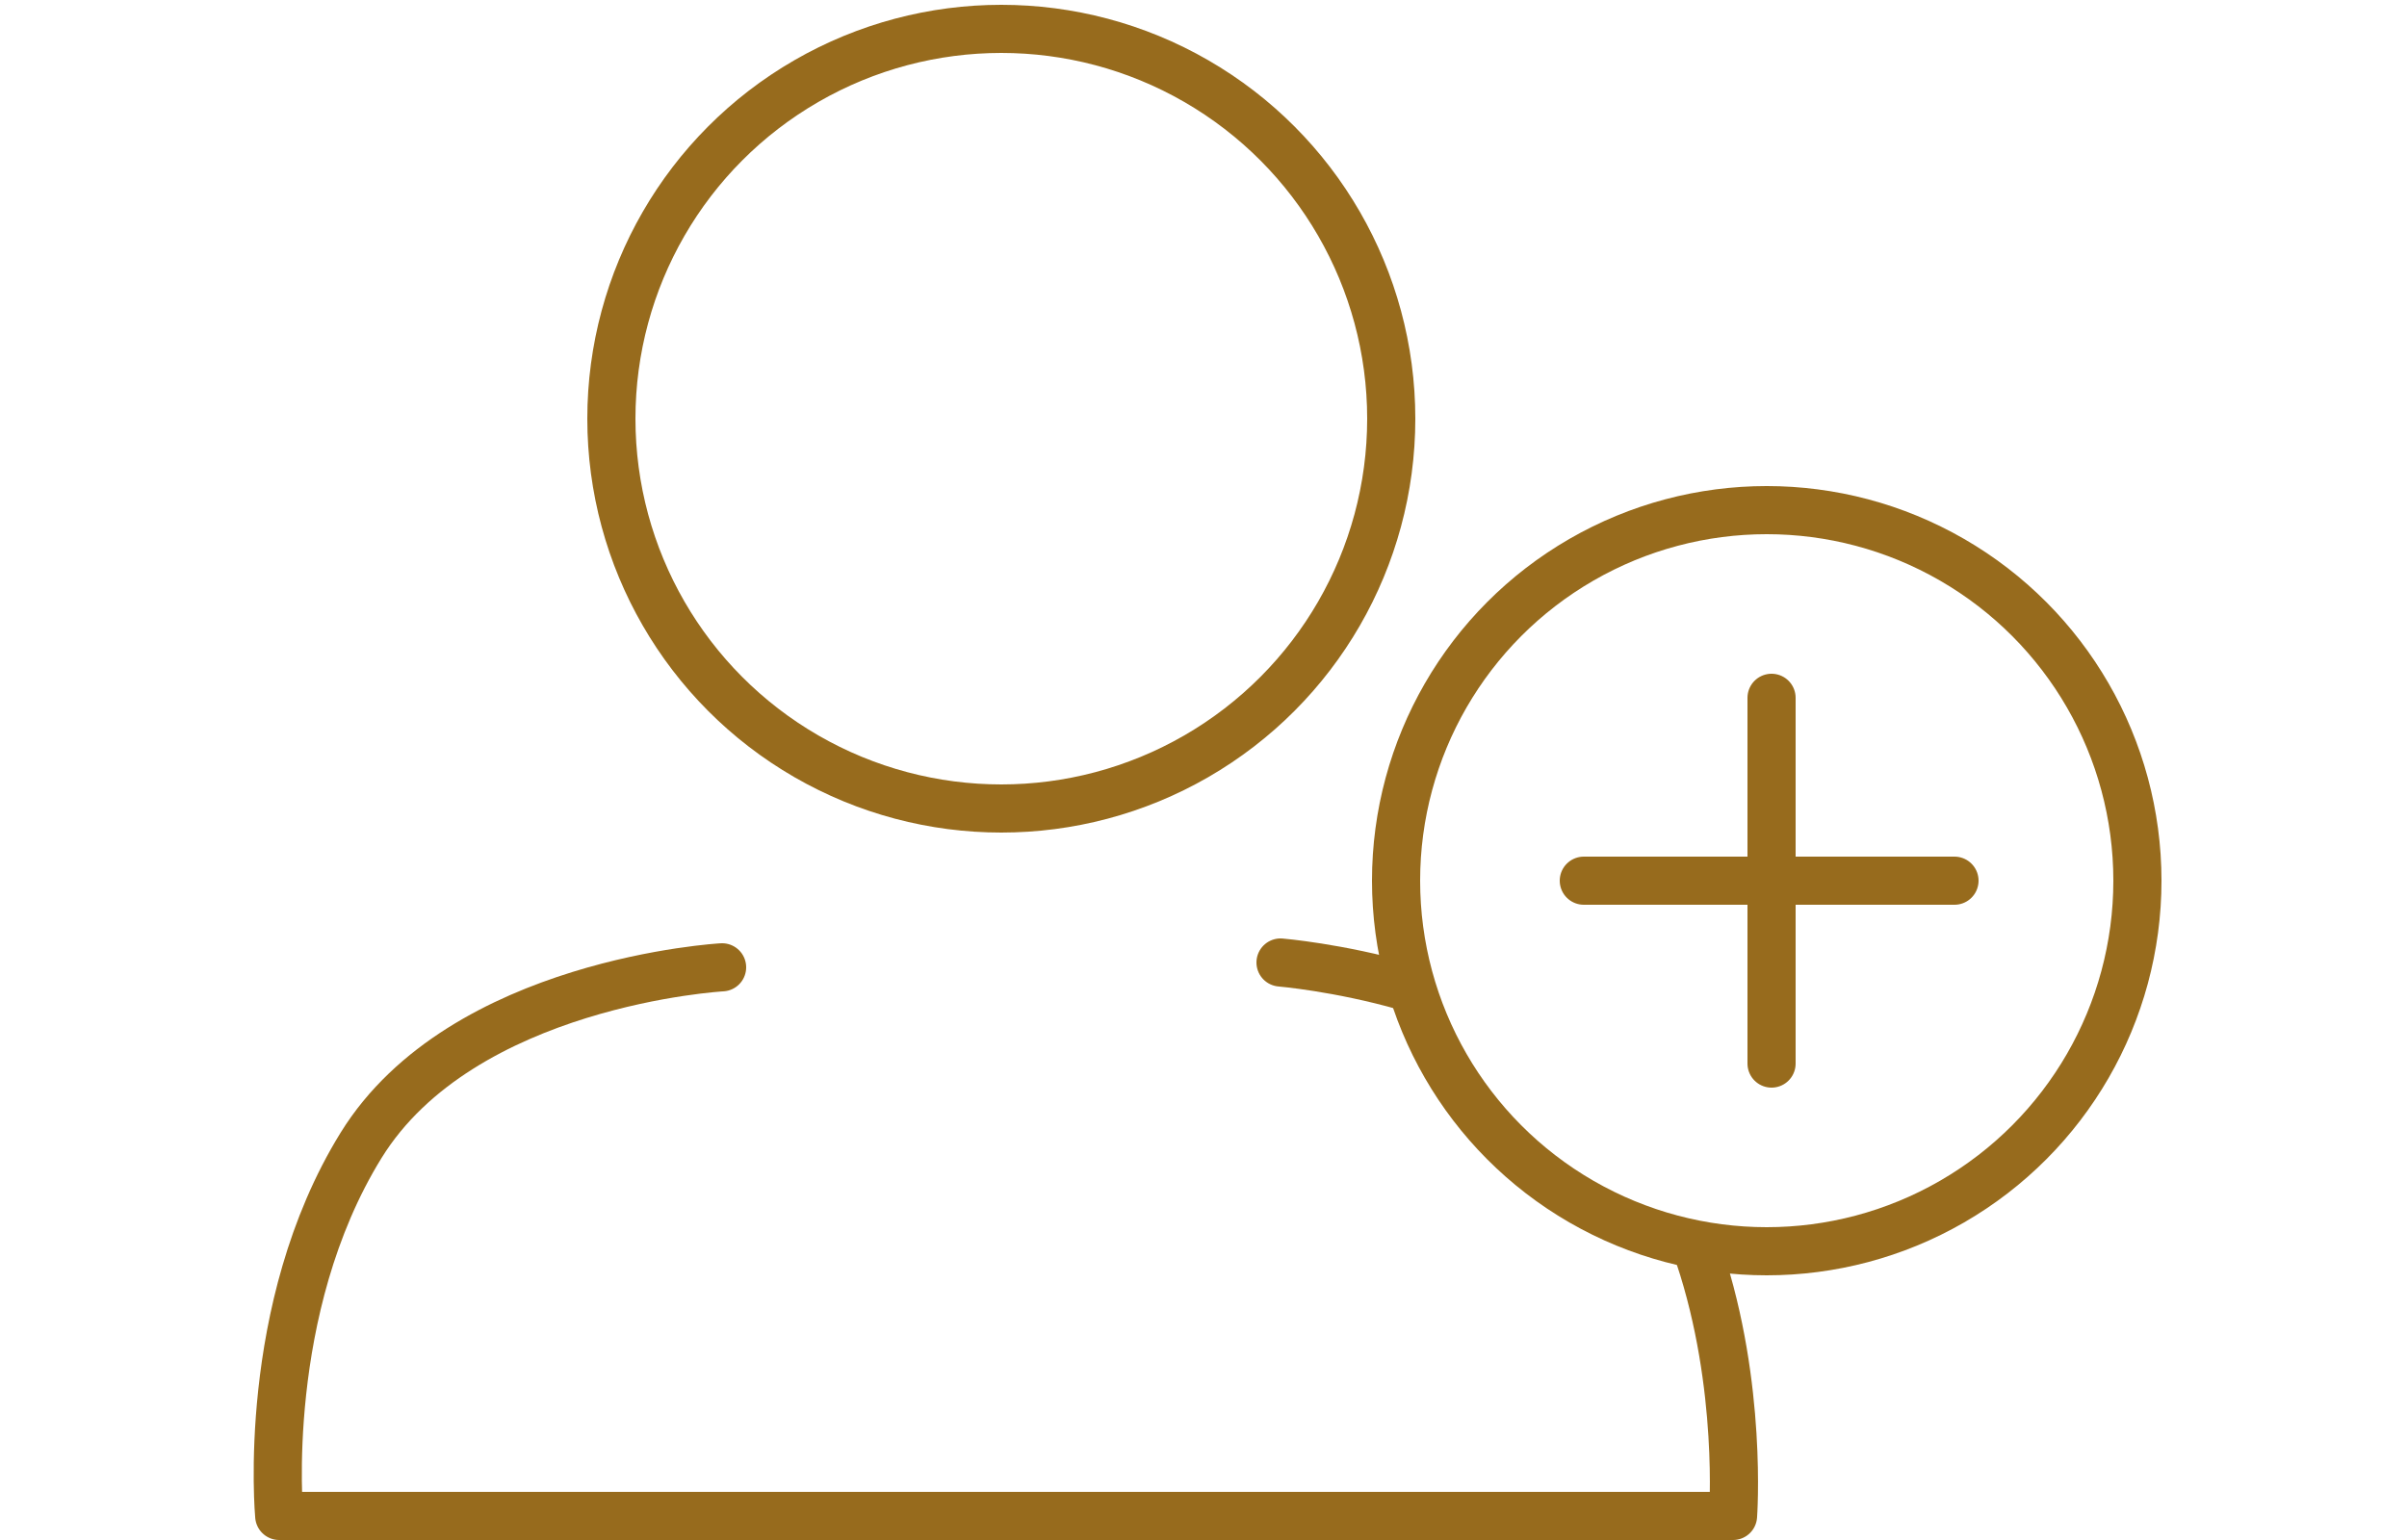
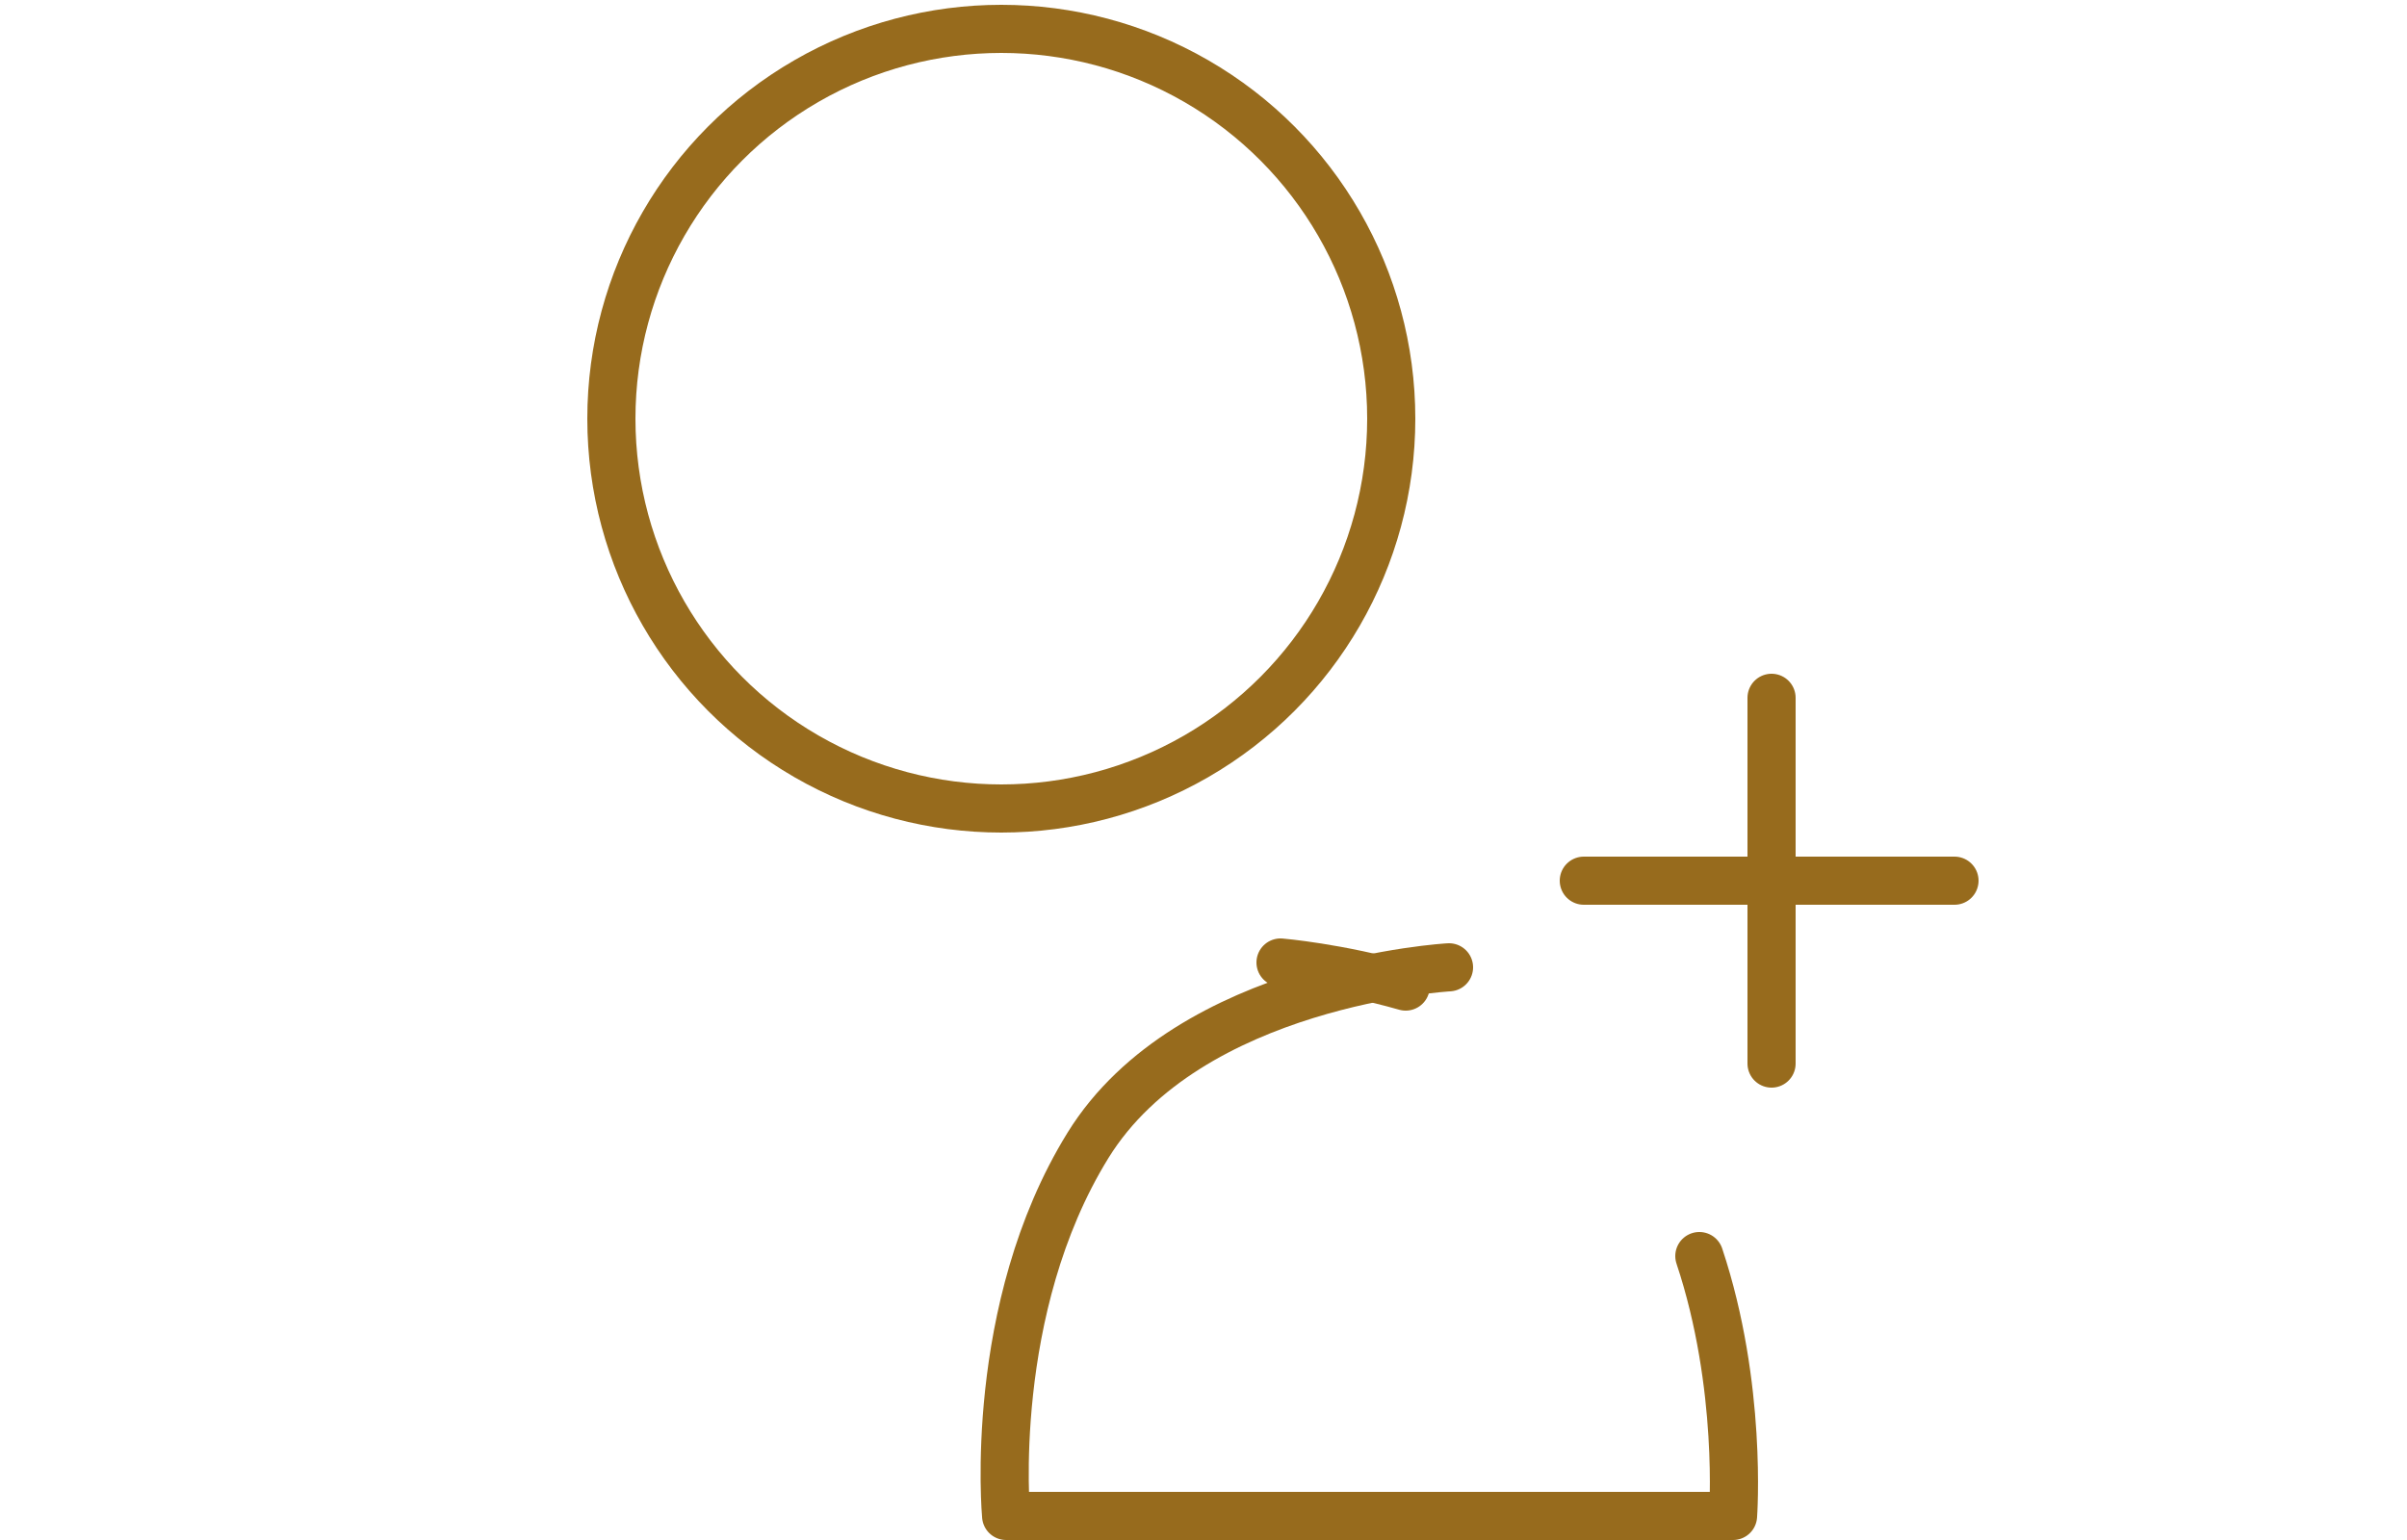
<svg xmlns="http://www.w3.org/2000/svg" version="1.1" id="Layer_1" x="0px" y="0px" viewBox="0 0 50 32" style="enable-background:new 0 0 50 32;" xml:space="preserve">
  <style type="text/css">
	.st0{fill:none;stroke:#976B1D;stroke-linecap:round;stroke-linejoin:round;stroke-miterlimit:10;}
</style>
  <g>
    <circle class="st0" cx="20.8" cy="8.7" r="8.1" />
-     <circle class="st0" cx="36.7" cy="18.3" r="7.7" />
-     <path class="st0" d="M35.3,26.1c0.9,2.7,0.7,5.4,0.7,5.4H20.9H5.8c0,0-0.4-4.3,1.7-7.7s7.5-3.7,7.5-3.7" />
+     <path class="st0" d="M35.3,26.1c0.9,2.7,0.7,5.4,0.7,5.4H20.9c0,0-0.4-4.3,1.7-7.7s7.5-3.7,7.5-3.7" />
    <path class="st0" d="M26.6,20c0,0,1.2,0.1,2.6,0.5" />
    <line class="st0" x1="32.9" y1="18.3" x2="40.6" y2="18.3" />
    <line class="st0" x1="36.8" y1="14.5" x2="36.8" y2="22.1" />
  </g>
</svg>